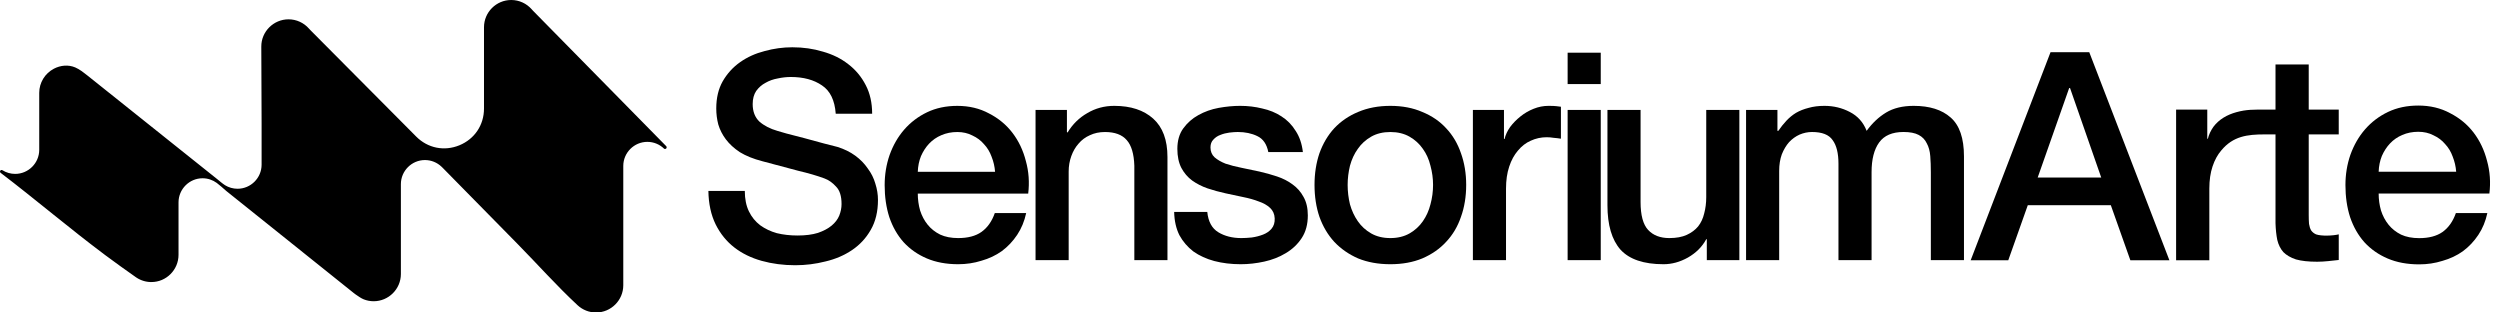
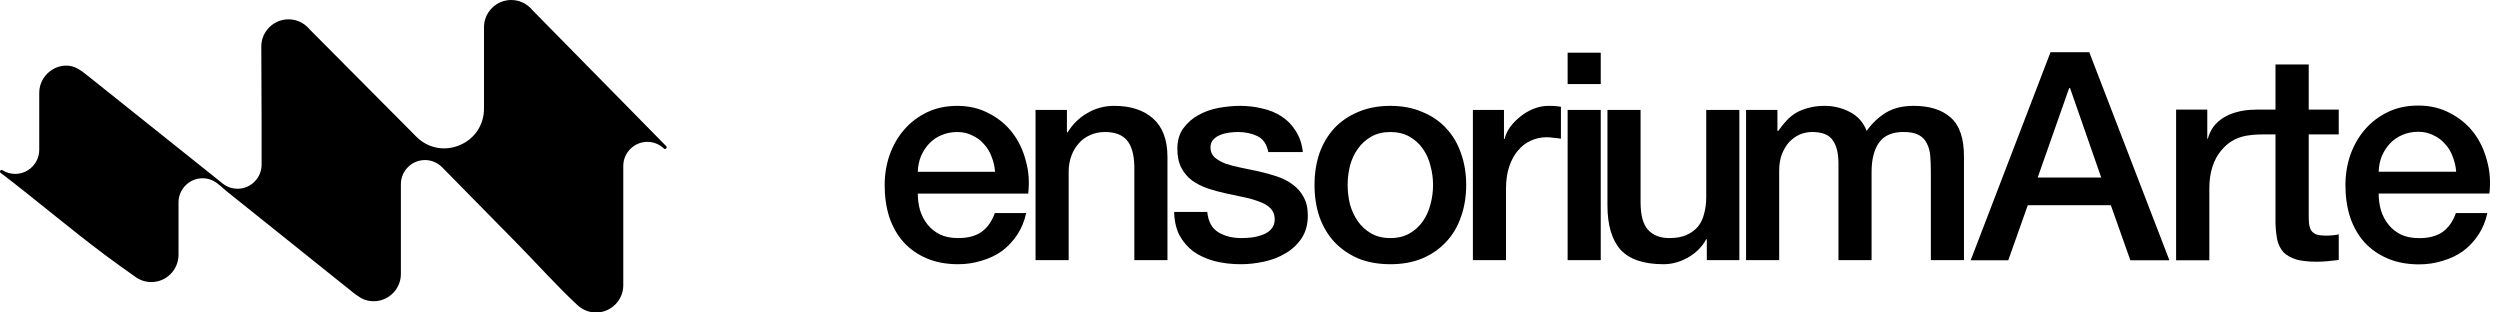
<svg xmlns="http://www.w3.org/2000/svg" width="192" height="24" viewBox="0 0 192 24" fill="none">
  <g clip-path="url(#clip0_2142_915)">
    <path fill-rule="evenodd" clip-rule="evenodd" d="M17.278 14.221C17.278 14.222 17.279 14.223 17.279 14.223C17.567 14.4 17.899 14.496 18.244 14.496C19.259 14.496 20.091 13.664 20.091 12.649V9.448L20.068 3.576C20.064 2.424 21.01 1.484 22.159 1.484C22.763 1.484 23.331 1.745 23.727 2.195C23.769 2.242 23.806 2.282 23.851 2.327L31.964 10.488C32.853 11.381 34.121 11.637 35.286 11.156C36.451 10.675 37.171 9.599 37.171 8.339V2.091C37.171 0.94 38.112 -0 39.262 -0C39.867 -0 40.436 0.262 40.833 0.713C40.872 0.759 40.907 0.796 40.949 0.839L51.161 11.221C51.185 11.245 51.198 11.277 51.198 11.31V11.321C51.198 11.428 51.069 11.483 50.992 11.409C50.647 11.079 50.193 10.895 49.716 10.895C48.7 10.895 47.868 11.727 47.868 12.742V21.908C47.868 23.059 46.927 24 45.777 24C45.247 24 44.742 23.799 44.355 23.439C42.739 21.936 41.26 20.271 39.712 18.698L34.02 12.911C33.997 12.888 33.978 12.869 33.954 12.846L33.913 12.806C33.568 12.476 33.114 12.292 32.636 12.292C31.62 12.292 30.788 13.124 30.788 14.14V21.044C30.788 22.194 29.847 23.135 28.697 23.135C28.436 23.135 28.178 23.086 27.935 22.99C27.748 22.917 27.502 22.747 27.316 22.616C27.259 22.576 27.212 22.541 27.159 22.498L17.416 14.697C17.385 14.672 17.359 14.651 17.329 14.624C17.119 14.443 16.853 14.198 16.645 14.047C16.331 13.818 15.953 13.691 15.558 13.691C14.542 13.691 13.711 14.524 13.711 15.539V19.57C13.711 20.72 12.771 21.668 11.619 21.661H11.612C11.595 21.661 11.579 21.661 11.561 21.661L11.547 21.66L11.523 21.659L11.491 21.657L11.475 21.655C11.458 21.654 11.444 21.653 11.427 21.652L11.421 21.651L11.394 21.648L11.388 21.648C11.366 21.645 11.348 21.642 11.326 21.64L11.308 21.637L11.287 21.634L11.239 21.625L11.217 21.621C11.203 21.618 11.19 21.616 11.175 21.613L11.173 21.612L11.149 21.606L11.105 21.595L11.091 21.592C11.067 21.585 11.047 21.579 11.024 21.573L11.015 21.57L10.994 21.563L10.969 21.555L10.963 21.553C10.938 21.544 10.918 21.537 10.893 21.529L10.881 21.524L10.872 21.521C10.842 21.509 10.817 21.498 10.787 21.485L10.777 21.481L10.757 21.472C10.743 21.465 10.731 21.46 10.717 21.453L10.713 21.451L10.703 21.446C10.684 21.437 10.668 21.428 10.649 21.419L10.632 21.41L10.601 21.393L10.576 21.378L10.568 21.373C10.546 21.36 10.528 21.349 10.507 21.336L10.5 21.331L10.48 21.319C10.467 21.31 10.455 21.303 10.441 21.293C9.648 20.735 8.855 20.171 8.077 19.59C5.352 17.553 2.749 15.334 0.047 13.273C-0.005 13.233 -0.016 13.16 0.021 13.106C0.058 13.053 0.131 13.038 0.186 13.073C0.48 13.258 0.818 13.355 1.165 13.355C2.182 13.355 3.013 12.523 3.013 11.508V7.13C3.013 6.35 3.45 5.638 4.139 5.277C4.643 5.012 5.247 4.953 5.777 5.178C6.117 5.323 6.414 5.564 6.703 5.79L16.685 13.76C16.846 13.889 17.089 14.102 17.276 14.219C17.277 14.219 17.277 14.22 17.277 14.22L17.278 14.221Z" fill="black" />
    <path d="M76.422 13.196C76.392 12.794 76.303 12.408 76.154 12.035C76.02 11.664 75.827 11.344 75.574 11.076C75.336 10.793 75.038 10.57 74.681 10.406C74.339 10.228 73.952 10.139 73.521 10.139C73.074 10.139 72.665 10.221 72.293 10.384C71.936 10.533 71.624 10.749 71.356 11.031C71.103 11.299 70.895 11.619 70.731 11.991C70.582 12.363 70.501 12.764 70.486 13.196H76.422ZM70.486 14.87C70.486 15.316 70.546 15.747 70.664 16.164C70.798 16.581 70.992 16.945 71.245 17.257C71.497 17.57 71.817 17.823 72.204 18.016C72.591 18.195 73.052 18.284 73.588 18.284C74.332 18.284 74.927 18.128 75.373 17.815C75.834 17.488 76.177 17.005 76.4 16.365H78.81C78.676 16.99 78.445 17.547 78.118 18.038C77.791 18.529 77.396 18.946 76.936 19.288C76.475 19.615 75.954 19.861 75.374 20.024C74.808 20.203 74.213 20.292 73.588 20.292C72.681 20.292 71.877 20.143 71.178 19.846C70.479 19.549 69.884 19.132 69.393 18.597C68.917 18.061 68.552 17.422 68.299 16.677C68.061 15.934 67.942 15.115 67.942 14.223C67.942 13.405 68.069 12.631 68.322 11.902C68.589 11.158 68.961 10.511 69.437 9.961C69.928 9.396 70.516 8.949 71.2 8.622C71.884 8.294 72.658 8.131 73.521 8.131C74.428 8.131 75.239 8.324 75.953 8.711C76.682 9.083 77.284 9.581 77.76 10.206C78.237 10.831 78.579 11.552 78.787 12.37C79.01 13.174 79.07 14.007 78.966 14.87H70.486Z" fill="black" />
    <path d="M79.53 8.443H81.94V10.139L81.984 10.183C82.371 9.544 82.877 9.045 83.502 8.688C84.126 8.316 84.819 8.13 85.577 8.13C86.841 8.13 87.838 8.458 88.567 9.112C89.296 9.767 89.661 10.749 89.661 12.058V19.979H87.117V12.727C87.087 11.82 86.894 11.165 86.537 10.764C86.18 10.347 85.622 10.139 84.863 10.139C84.432 10.139 84.045 10.221 83.703 10.384C83.361 10.533 83.071 10.749 82.833 11.031C82.594 11.299 82.409 11.619 82.275 11.991C82.141 12.363 82.074 12.757 82.074 13.173V19.979H79.53V8.443Z" fill="black" />
    <path d="M92.719 16.275C92.793 17.019 93.076 17.54 93.567 17.837C94.058 18.135 94.646 18.284 95.33 18.284C95.568 18.284 95.836 18.269 96.133 18.239C96.446 18.195 96.736 18.12 97.004 18.016C97.272 17.912 97.487 17.763 97.651 17.57C97.829 17.361 97.912 17.094 97.897 16.766C97.882 16.439 97.763 16.171 97.539 15.963C97.316 15.755 97.026 15.591 96.669 15.472C96.327 15.338 95.933 15.226 95.487 15.137C95.04 15.048 94.587 14.951 94.125 14.847C93.649 14.743 93.188 14.617 92.742 14.468C92.311 14.319 91.916 14.118 91.559 13.865C91.217 13.612 90.942 13.292 90.734 12.905C90.525 12.504 90.421 12.013 90.421 11.433C90.421 10.808 90.57 10.287 90.868 9.871C91.18 9.439 91.567 9.097 92.028 8.844C92.504 8.576 93.025 8.39 93.59 8.286C94.17 8.182 94.721 8.13 95.241 8.13C95.836 8.13 96.402 8.197 96.937 8.331C97.488 8.45 97.979 8.651 98.41 8.933C98.856 9.216 99.221 9.588 99.504 10.049C99.801 10.495 99.987 11.038 100.061 11.678H97.406C97.287 11.068 97.004 10.659 96.558 10.451C96.126 10.242 95.628 10.138 95.063 10.138C94.885 10.138 94.669 10.153 94.416 10.183C94.178 10.213 93.947 10.272 93.724 10.362C93.516 10.436 93.337 10.555 93.189 10.719C93.04 10.868 92.965 11.068 92.965 11.321C92.965 11.633 93.07 11.887 93.278 12.08C93.501 12.273 93.784 12.437 94.125 12.571C94.483 12.69 94.884 12.794 95.331 12.883C95.777 12.972 96.238 13.069 96.714 13.173C97.175 13.277 97.629 13.403 98.075 13.552C98.522 13.701 98.916 13.902 99.258 14.155C99.615 14.408 99.898 14.728 100.106 15.114C100.329 15.501 100.441 15.977 100.441 16.543C100.441 17.227 100.285 17.807 99.972 18.283C99.66 18.759 99.25 19.146 98.745 19.444C98.254 19.741 97.703 19.957 97.093 20.091C96.483 20.225 95.881 20.292 95.286 20.292C94.557 20.292 93.88 20.21 93.255 20.046C92.645 19.882 92.109 19.637 91.648 19.31C91.202 18.967 90.845 18.551 90.577 18.06C90.324 17.554 90.191 16.959 90.175 16.275H92.719L92.719 16.275Z" fill="black" />
    <path d="M106.779 20.292C105.856 20.292 105.031 20.143 104.302 19.846C103.588 19.534 102.978 19.109 102.472 18.574C101.981 18.038 101.602 17.399 101.334 16.655C101.081 15.911 100.955 15.093 100.955 14.2C100.955 13.322 101.081 12.512 101.334 11.768C101.602 11.024 101.981 10.384 102.472 9.849C102.978 9.313 103.588 8.896 104.302 8.599C105.031 8.287 105.857 8.13 106.779 8.13C107.701 8.13 108.519 8.287 109.233 8.599C109.962 8.896 110.572 9.313 111.063 9.849C111.569 10.384 111.948 11.024 112.202 11.768C112.469 12.511 112.603 13.322 112.603 14.2C112.603 15.093 112.469 15.911 112.202 16.655C111.949 17.399 111.569 18.038 111.063 18.574C110.572 19.109 109.962 19.533 109.233 19.846C108.519 20.143 107.701 20.292 106.779 20.292ZM106.779 18.284C107.344 18.284 107.835 18.165 108.252 17.927C108.668 17.689 109.011 17.376 109.278 16.989C109.546 16.603 109.739 16.171 109.859 15.695C109.993 15.204 110.059 14.706 110.059 14.2C110.059 13.709 109.993 13.218 109.859 12.727C109.74 12.236 109.546 11.805 109.278 11.433C109.011 11.046 108.668 10.734 108.252 10.496C107.835 10.258 107.344 10.139 106.779 10.139C106.213 10.139 105.723 10.258 105.306 10.496C104.89 10.734 104.547 11.046 104.28 11.433C104.012 11.805 103.811 12.236 103.678 12.727C103.559 13.218 103.499 13.709 103.499 14.2C103.499 14.706 103.559 15.204 103.678 15.695C103.811 16.171 104.012 16.602 104.28 16.989C104.548 17.376 104.89 17.689 105.306 17.927C105.723 18.165 106.213 18.284 106.779 18.284Z" fill="black" />
    <path d="M113.118 8.443H115.505V10.674H115.55C115.624 10.362 115.766 10.057 115.974 9.759C116.197 9.462 116.457 9.194 116.755 8.956C117.067 8.703 117.409 8.502 117.782 8.354C118.154 8.205 118.533 8.13 118.92 8.13C119.217 8.13 119.418 8.138 119.522 8.153C119.641 8.168 119.76 8.183 119.879 8.197V10.652C119.7 10.622 119.514 10.6 119.321 10.585C119.143 10.555 118.964 10.54 118.786 10.54C118.354 10.54 117.945 10.629 117.558 10.808C117.186 10.971 116.859 11.224 116.576 11.567C116.293 11.894 116.07 12.303 115.907 12.794C115.743 13.285 115.662 13.85 115.662 14.49V19.979H113.118V8.443Z" fill="black" />
    <path d="M120.394 4.047H122.937V6.457H120.394V4.047ZM120.394 8.443H122.937V19.979H120.394V8.443Z" fill="black" />
    <path d="M133.583 19.98H131.083V18.373H131.039C130.726 18.953 130.258 19.422 129.633 19.779C129.023 20.121 128.398 20.292 127.758 20.292C126.241 20.292 125.14 19.92 124.456 19.176C123.787 18.418 123.452 17.28 123.452 15.762V8.443H125.996V15.517C125.996 16.528 126.189 17.242 126.576 17.659C126.963 18.075 127.506 18.284 128.205 18.284C128.741 18.284 129.187 18.202 129.544 18.038C129.901 17.874 130.191 17.659 130.414 17.391C130.637 17.108 130.794 16.774 130.883 16.387C130.987 16 131.039 15.583 131.039 15.137V8.443H133.583V19.979L133.583 19.98Z" fill="black" />
    <path d="M134.097 8.443H136.507V10.049H136.574C136.767 9.767 136.976 9.506 137.199 9.268C137.422 9.03 137.668 8.829 137.935 8.666C138.218 8.502 138.538 8.376 138.895 8.286C139.252 8.182 139.661 8.13 140.122 8.13C140.821 8.13 141.468 8.286 142.063 8.598C142.673 8.911 143.105 9.395 143.358 10.049C143.789 9.454 144.288 8.985 144.853 8.643C145.418 8.301 146.125 8.13 146.973 8.13C148.192 8.13 149.137 8.427 149.807 9.022C150.491 9.617 150.833 10.614 150.833 12.012V19.979H148.289V13.239C148.289 12.778 148.274 12.362 148.245 11.99C148.215 11.603 148.126 11.276 147.977 11.008C147.843 10.725 147.635 10.509 147.352 10.361C147.07 10.212 146.683 10.137 146.192 10.137C145.329 10.137 144.705 10.405 144.318 10.941C143.931 11.476 143.737 12.235 143.737 13.217V19.978H141.194V12.57C141.194 11.767 141.045 11.164 140.747 10.763C140.465 10.346 139.937 10.138 139.163 10.138C138.836 10.138 138.516 10.205 138.203 10.339C137.906 10.473 137.638 10.666 137.4 10.919C137.177 11.172 136.991 11.484 136.842 11.856C136.708 12.228 136.641 12.652 136.641 13.128V19.979H134.098V8.442L134.097 8.443Z" fill="black" />
    <path d="M157.48 4.011H160.456L166.61 19.989H163.612L162.112 15.76H155.734L154.235 19.989H151.348L157.48 4.011ZM156.495 13.633H161.374L158.979 6.763H158.912L156.495 13.633Z" fill="black" />
    <path d="M167.125 8.419H169.519V10.657H169.564C169.639 10.344 169.781 10.038 169.989 9.74C170.42 9.166 171.038 8.814 171.75 8.617C172.547 8.396 173.116 8.419 173.906 8.419H174.759V4.951H177.31V8.419H179.615V10.322H177.31V16.498C177.31 16.767 177.317 16.998 177.333 17.192C177.363 17.386 177.415 17.55 177.489 17.684C177.579 17.819 177.706 17.923 177.87 17.998C178.281 18.147 179.179 18.107 179.616 17.998V19.967C179.062 20.025 178.517 20.101 177.959 20.101C177.288 20.101 176.743 20.041 176.326 19.922C175.923 19.788 175.602 19.602 175.363 19.363C175.139 19.109 174.983 18.796 174.894 18.423C174.819 18.05 174.774 17.625 174.759 17.147V10.322H173.906C172.602 10.322 171.499 10.457 170.594 11.553C170.311 11.881 170.087 12.291 169.923 12.784C169.759 13.276 169.677 13.843 169.677 14.484V19.989H167.125V8.419H167.125Z" fill="black" />
    <path d="M188.634 13.186C188.604 12.784 188.514 12.396 188.365 12.023C188.231 11.65 188.037 11.329 187.783 11.061C187.545 10.777 187.246 10.553 186.888 10.389C186.545 10.21 186.157 10.121 185.724 10.121C185.277 10.121 184.866 10.203 184.493 10.367C184.136 10.516 183.822 10.732 183.554 11.016C183.3 11.285 183.091 11.605 182.927 11.978C182.778 12.351 182.696 12.754 182.681 13.187H188.634V13.186ZM182.681 14.865C182.681 15.312 182.74 15.745 182.86 16.163C182.994 16.58 183.188 16.946 183.442 17.259C183.695 17.573 184.016 17.826 184.404 18.02C184.792 18.199 185.255 18.289 185.792 18.289C186.538 18.289 187.135 18.132 187.582 17.819C188.044 17.49 188.387 17.006 188.611 16.364H191.028C190.894 16.991 190.663 17.55 190.334 18.042C190.006 18.535 189.611 18.952 189.148 19.296C188.686 19.624 188.164 19.87 187.582 20.034C187.015 20.213 186.418 20.303 185.792 20.303C184.882 20.303 184.076 20.154 183.375 19.855C182.674 19.557 182.077 19.139 181.584 18.602C181.107 18.065 180.742 17.424 180.488 16.678C180.249 15.932 180.13 15.111 180.13 14.216C180.13 13.395 180.257 12.62 180.51 11.889C180.779 11.143 181.152 10.493 181.629 9.942C182.122 9.375 182.711 8.927 183.397 8.599C184.084 8.271 184.86 8.107 185.725 8.107C186.635 8.107 187.448 8.301 188.164 8.689C188.895 9.062 189.499 9.562 189.977 10.188C190.454 10.815 190.797 11.538 191.006 12.359C191.23 13.165 191.29 14 191.185 14.865H182.681L182.681 14.865Z" fill="black" />
-     <path d="M57.201 14.663C57.201 15.275 57.306 15.797 57.515 16.23C57.723 16.662 58.014 17.02 58.388 17.304C58.761 17.572 59.185 17.774 59.663 17.908C60.155 18.027 60.685 18.087 61.252 18.087C61.864 18.087 62.386 18.02 62.818 17.886C63.251 17.736 63.602 17.55 63.87 17.326C64.139 17.102 64.333 16.849 64.452 16.565C64.571 16.267 64.631 15.969 64.631 15.67C64.631 15.059 64.49 14.611 64.206 14.328C63.937 14.029 63.639 13.82 63.311 13.701C62.744 13.492 62.08 13.298 61.319 13.12C60.573 12.925 59.648 12.679 58.544 12.381C57.858 12.202 57.283 11.971 56.821 11.687C56.373 11.389 56.016 11.061 55.747 10.703C55.478 10.344 55.285 9.964 55.165 9.561C55.06 9.158 55.009 8.748 55.009 8.33C55.009 7.525 55.172 6.831 55.501 6.249C55.844 5.653 56.292 5.16 56.844 4.772C57.395 4.384 58.022 4.101 58.723 3.922C59.425 3.728 60.133 3.631 60.849 3.631C61.685 3.631 62.468 3.743 63.199 3.966C63.945 4.175 64.594 4.496 65.146 4.928C65.713 5.361 66.16 5.898 66.489 6.54C66.817 7.166 66.981 7.897 66.981 8.733H64.184C64.109 7.703 63.759 6.98 63.132 6.562C62.505 6.129 61.707 5.913 60.738 5.913C60.409 5.913 60.074 5.95 59.73 6.025C59.387 6.085 59.074 6.197 58.791 6.361C58.507 6.51 58.269 6.719 58.075 6.987C57.896 7.256 57.806 7.591 57.806 7.994C57.806 8.561 57.978 9.009 58.321 9.337C58.679 9.65 59.141 9.889 59.708 10.053C59.768 10.068 59.999 10.135 60.402 10.254C60.819 10.359 61.282 10.478 61.789 10.613C62.297 10.747 62.789 10.881 63.266 11.015C63.759 11.135 64.109 11.224 64.318 11.284C64.84 11.448 65.295 11.672 65.683 11.955C66.071 12.239 66.392 12.567 66.645 12.94C66.914 13.298 67.108 13.686 67.227 14.104C67.361 14.521 67.428 14.939 67.428 15.357C67.428 16.252 67.242 17.02 66.869 17.662C66.511 18.288 66.034 18.803 65.437 19.206C64.84 19.609 64.161 19.9 63.4 20.079C62.639 20.273 61.863 20.37 61.073 20.37C60.163 20.37 59.305 20.258 58.499 20.034C57.694 19.81 56.992 19.467 56.396 19.005C55.799 18.542 55.321 17.953 54.964 17.237C54.605 16.506 54.419 15.648 54.404 14.663H57.201V14.663Z" fill="black" />
  </g>
  <defs>
    <clipPath id="clip0_2142_915">
      <rect width="191.235" height="24" fill="white" />
    </clipPath>
  </defs>
</svg>